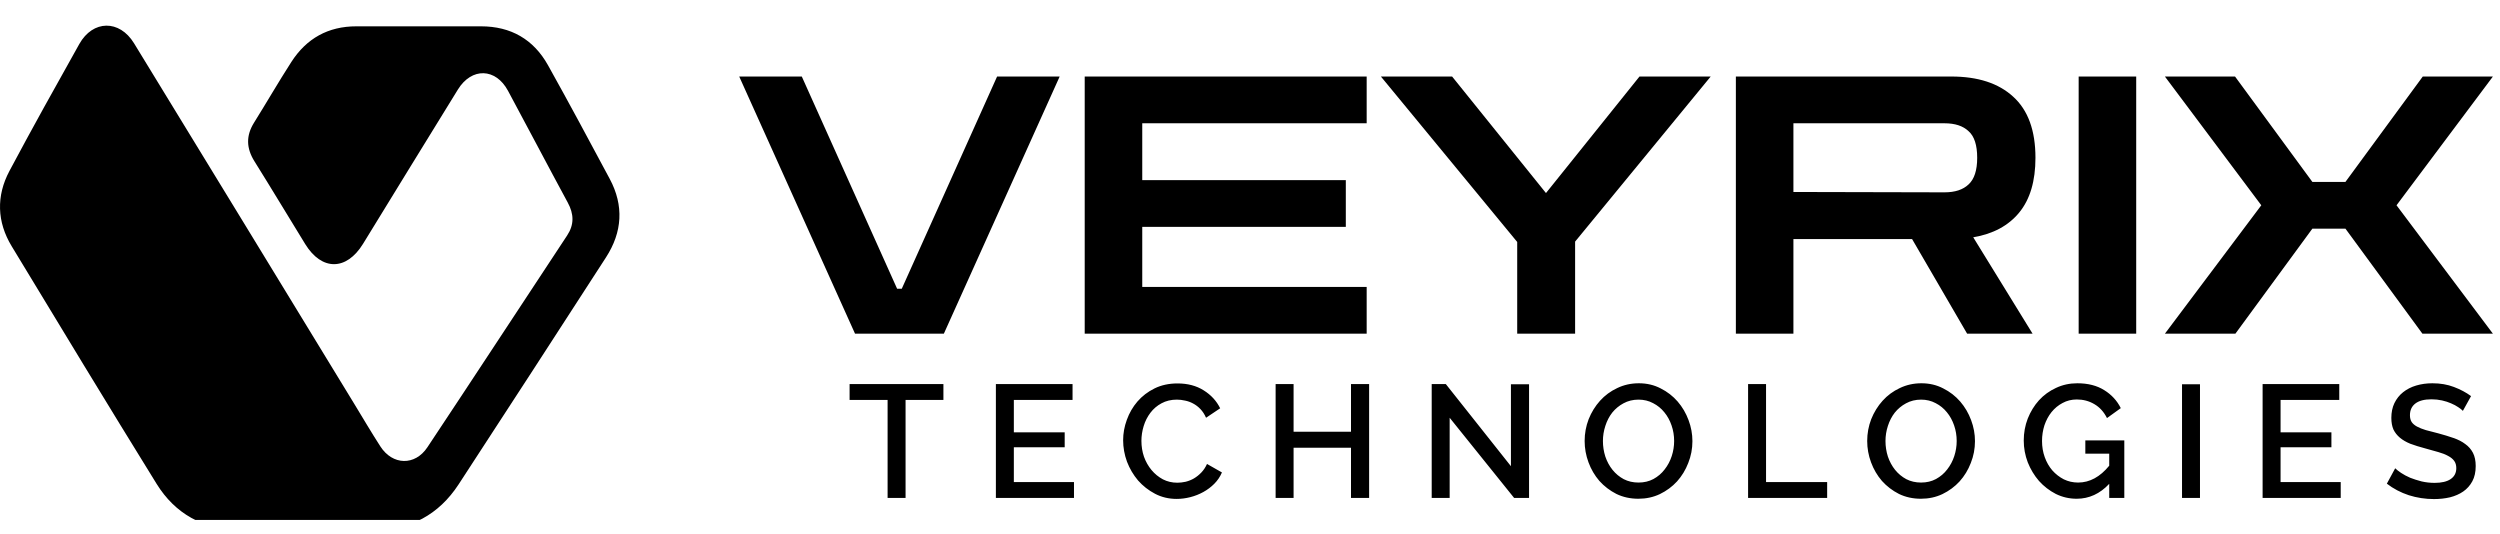
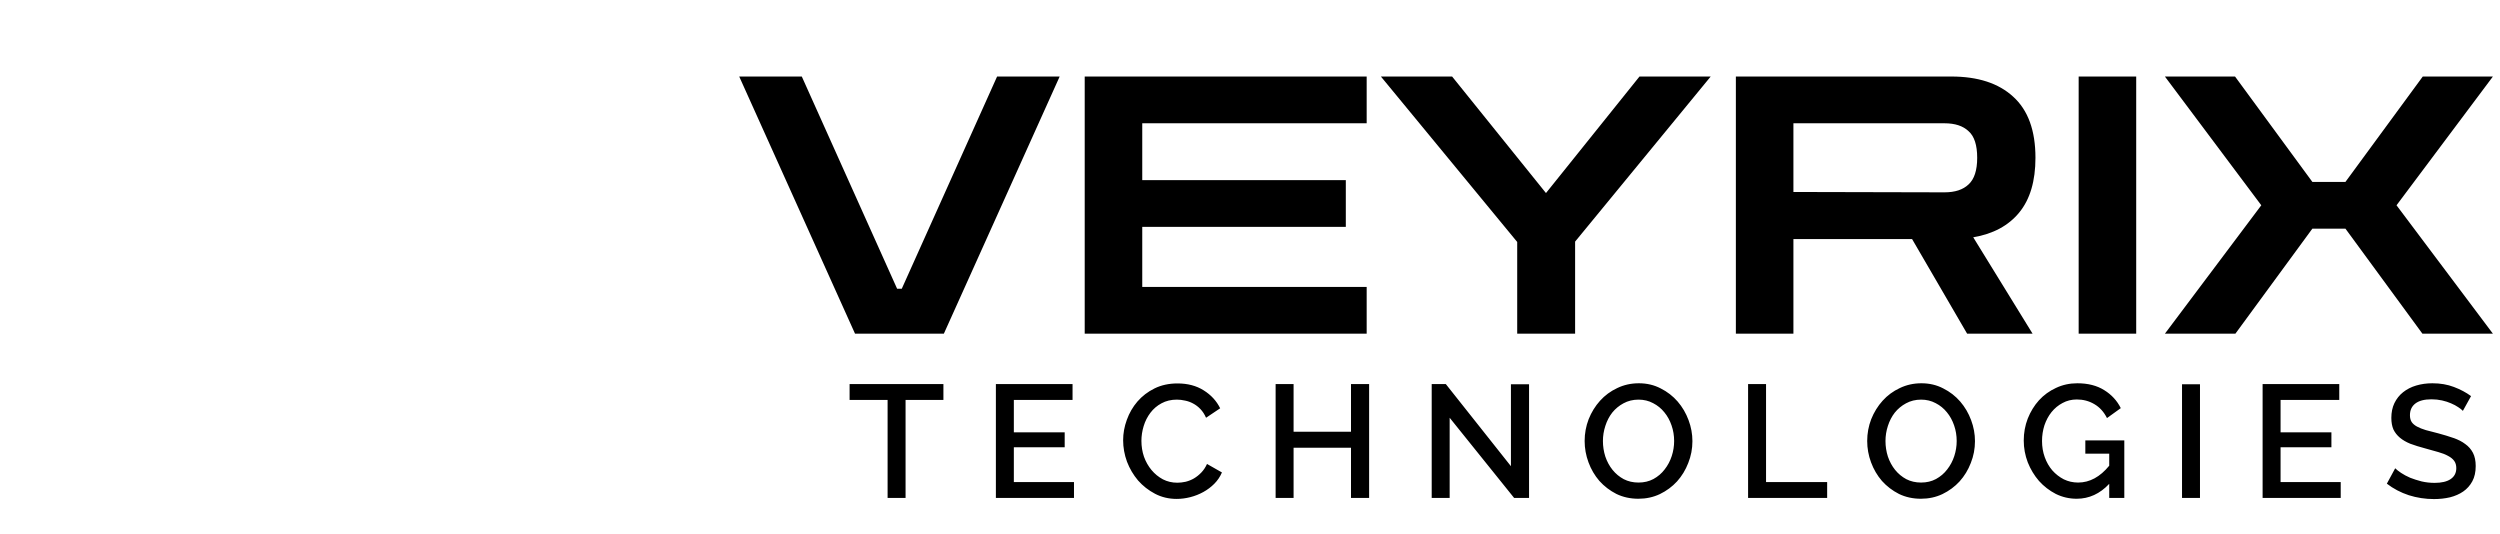
<svg xmlns="http://www.w3.org/2000/svg" width="487" height="104" viewBox="0 0 487 104" fill="none">
  <g clip-path="url(#clip0_18_44)">
    <path d="M59.897 103.253C55.433 103.253 50.964 103.323 46.5 103.237C39.588 103.099 34.116 100.085 30.506 94.251C20.997 78.886 11.637 63.425 2.277 47.969C-0.603 43.218 -0.752 38.183 1.84 33.303C6.261 25 10.848 16.781 15.45 8.573C18.09 3.869 23.274 3.795 26.106 8.424C40.415 31.794 54.676 55.191 68.953 78.577C70.659 81.377 72.318 84.203 74.094 86.96C76.467 90.646 80.83 90.784 83.256 87.131C92.376 73.403 101.405 59.617 110.482 45.863C111.885 43.735 111.8 41.676 110.6 39.463C106.68 32.226 102.861 24.93 98.957 17.682C96.563 13.234 91.885 13.096 89.203 17.432C83.011 27.437 76.883 37.479 70.718 47.5C67.486 52.759 62.681 52.78 59.46 47.553C56.153 42.183 52.916 36.775 49.572 31.431C47.972 28.877 47.892 26.439 49.497 23.88C51.945 19.96 54.255 15.949 56.761 12.061C59.7 7.496 63.929 5.117 69.433 5.128C77.523 5.139 85.614 5.128 93.699 5.128C99.512 5.128 103.928 7.661 106.744 12.696C110.84 20.029 114.808 27.437 118.775 34.844C121.565 40.06 121.234 45.207 118.045 50.14C108.498 64.897 98.947 79.643 89.336 94.358C85.464 100.288 79.897 103.259 72.787 103.264C68.489 103.264 64.19 103.264 59.897 103.264V103.253Z" fill="black" />
  </g>
  <path d="M166.559 65L144 14.907H156.19L174.756 56.243H175.667L194.233 14.907H206.423L183.864 65H166.559ZM211.301 65V14.907H266.228V24.015H222.511V35.085H262.164V44.192H222.511V55.892H266.228V65H211.301ZM295.551 65V47.135L268.999 14.907H282.871L301.156 37.607L319.372 14.907H333.244L306.831 47.065V65H295.551ZM338.147 65V14.907H380.113C385.297 14.907 389.314 16.215 392.163 18.831C395.059 21.446 396.507 25.416 396.507 30.741C396.507 35.271 395.456 38.821 393.354 41.39C391.252 43.959 388.263 45.57 384.386 46.224L395.946 65H383.195L372.476 46.574H349.357V65H338.147ZM378.782 24.015H349.357V37.397L378.782 37.467C380.837 37.467 382.401 36.953 383.476 35.925C384.597 34.898 385.157 33.17 385.157 30.741C385.157 28.265 384.597 26.537 383.476 25.556C382.401 24.529 380.837 24.015 378.782 24.015ZM404.923 65V14.907H416.132V65H404.923ZM421.723 65L440.499 39.989L421.723 14.907H435.385L450.448 35.435H456.893L471.956 14.907H485.618L466.842 39.989L485.618 65H471.886L456.893 44.543H450.448L435.455 65H421.723Z" fill="black" />
  <path d="M183.777 77.911H176.404V97H172.904V77.911H165.5V74.818H183.777V77.911ZM209.213 93.907V97H193.998V74.818H208.932V77.911H197.497V84.222H207.401V87.127H197.497V93.907H209.213ZM218.787 85.753C218.787 84.42 219.026 83.097 219.505 81.785C219.984 80.452 220.672 79.265 221.567 78.223C222.484 77.161 223.598 76.307 224.91 75.661C226.223 75.016 227.712 74.693 229.378 74.693C231.357 74.693 233.054 75.141 234.471 76.036C235.908 76.932 236.98 78.098 237.689 79.535L234.939 81.379C234.648 80.712 234.283 80.15 233.846 79.692C233.408 79.233 232.929 78.869 232.409 78.598C231.909 78.327 231.388 78.14 230.846 78.036C230.305 77.911 229.774 77.848 229.253 77.848C228.128 77.848 227.129 78.088 226.254 78.567C225.4 79.025 224.681 79.639 224.098 80.41C223.515 81.181 223.077 82.045 222.786 83.003C222.494 83.961 222.348 84.919 222.348 85.878C222.348 86.961 222.515 87.992 222.848 88.971C223.202 89.95 223.692 90.814 224.317 91.564C224.942 92.314 225.681 92.918 226.535 93.376C227.389 93.813 228.326 94.032 229.347 94.032C229.868 94.032 230.409 93.969 230.971 93.844C231.555 93.699 232.096 93.48 232.596 93.188C233.117 92.876 233.596 92.491 234.033 92.032C234.471 91.574 234.835 91.022 235.127 90.377L238.032 92.032C237.678 92.866 237.178 93.605 236.533 94.251C235.908 94.876 235.2 95.407 234.408 95.844C233.617 96.281 232.773 96.615 231.877 96.844C230.982 97.073 230.097 97.188 229.222 97.188C227.681 97.188 226.275 96.854 225.004 96.188C223.734 95.521 222.63 94.657 221.692 93.595C220.776 92.511 220.057 91.293 219.537 89.939C219.037 88.564 218.787 87.169 218.787 85.753ZM266.705 74.818V97H263.175V87.221H251.99V97H248.491V74.818H251.99V84.097H263.175V74.818H266.705ZM282.394 81.379V97H278.895V74.818H281.645L294.329 90.814V74.849H297.859V97H294.954L282.394 81.379ZM319.154 97.156C317.592 97.156 316.166 96.844 314.874 96.219C313.604 95.573 312.5 94.73 311.562 93.688C310.646 92.626 309.938 91.418 309.438 90.064C308.938 88.71 308.688 87.325 308.688 85.909C308.688 84.43 308.948 83.014 309.469 81.66C310.011 80.306 310.75 79.108 311.687 78.067C312.625 77.026 313.739 76.203 315.03 75.599C316.322 74.974 317.728 74.662 319.248 74.662C320.81 74.662 322.227 74.995 323.497 75.661C324.788 76.307 325.892 77.161 326.809 78.223C327.725 79.285 328.433 80.493 328.933 81.847C329.433 83.18 329.683 84.545 329.683 85.94C329.683 87.419 329.412 88.835 328.871 90.189C328.35 91.543 327.621 92.741 326.684 93.782C325.747 94.803 324.632 95.625 323.341 96.25C322.07 96.854 320.675 97.156 319.154 97.156ZM312.25 85.909C312.25 86.95 312.406 87.96 312.718 88.939C313.052 89.918 313.52 90.783 314.124 91.532C314.728 92.282 315.457 92.886 316.311 93.345C317.165 93.782 318.123 94.001 319.186 94.001C320.269 94.001 321.237 93.772 322.091 93.313C322.966 92.834 323.695 92.21 324.278 91.439C324.882 90.668 325.34 89.804 325.653 88.846C325.965 87.888 326.122 86.909 326.122 85.909C326.122 84.847 325.955 83.836 325.622 82.878C325.288 81.899 324.82 81.045 324.216 80.316C323.612 79.567 322.883 78.973 322.029 78.536C321.175 78.077 320.227 77.848 319.186 77.848C318.103 77.848 317.124 78.088 316.249 78.567C315.395 79.025 314.666 79.629 314.062 80.379C313.479 81.129 313.031 81.993 312.718 82.972C312.406 83.93 312.25 84.909 312.25 85.909ZM340.527 97V74.818H344.026V93.907H355.93V97H340.527ZM374.196 97.156C372.634 97.156 371.207 96.844 369.916 96.219C368.646 95.573 367.542 94.73 366.604 93.688C365.688 92.626 364.98 91.418 364.48 90.064C363.98 88.71 363.73 87.325 363.73 85.909C363.73 84.43 363.99 83.014 364.511 81.66C365.053 80.306 365.792 79.108 366.729 78.067C367.667 77.026 368.781 76.203 370.072 75.599C371.364 74.974 372.77 74.662 374.29 74.662C375.852 74.662 377.269 74.995 378.539 75.661C379.83 76.307 380.934 77.161 381.851 78.223C382.767 79.285 383.475 80.493 383.975 81.847C384.475 83.18 384.725 84.545 384.725 85.94C384.725 87.419 384.454 88.835 383.913 90.189C383.392 91.543 382.663 92.741 381.726 93.782C380.789 94.803 379.674 95.625 378.383 96.25C377.112 96.854 375.717 97.156 374.196 97.156ZM367.292 85.909C367.292 86.95 367.448 87.96 367.76 88.939C368.094 89.918 368.562 90.783 369.166 91.532C369.77 92.282 370.499 92.886 371.353 93.345C372.207 93.782 373.165 94.001 374.228 94.001C375.311 94.001 376.279 93.772 377.133 93.313C378.008 92.834 378.737 92.21 379.32 91.439C379.924 90.668 380.382 89.804 380.695 88.846C381.007 87.888 381.163 86.909 381.163 85.909C381.163 84.847 380.997 83.836 380.664 82.878C380.33 81.899 379.862 81.045 379.258 80.316C378.654 79.567 377.925 78.973 377.071 78.536C376.217 78.077 375.269 77.848 374.228 77.848C373.144 77.848 372.166 78.088 371.291 78.567C370.437 79.025 369.708 79.629 369.104 80.379C368.521 81.129 368.073 81.993 367.76 82.972C367.448 83.93 367.292 84.909 367.292 85.909ZM410.878 94.251C409.066 96.188 406.952 97.156 404.536 97.156C403.099 97.156 401.745 96.844 400.474 96.219C399.225 95.573 398.131 94.73 397.194 93.688C396.277 92.626 395.548 91.418 395.007 90.064C394.486 88.689 394.226 87.273 394.226 85.815C394.226 84.316 394.486 82.889 395.007 81.535C395.548 80.181 396.277 78.994 397.194 77.973C398.131 76.953 399.235 76.151 400.506 75.568C401.776 74.963 403.161 74.662 404.661 74.662C406.744 74.662 408.493 75.109 409.91 76.005C411.326 76.88 412.399 78.046 413.128 79.504L410.441 81.441C409.837 80.233 409.014 79.327 407.973 78.723C406.952 78.119 405.817 77.817 404.567 77.817C403.546 77.817 402.62 78.046 401.786 78.504C400.953 78.942 400.235 79.535 399.631 80.285C399.048 81.014 398.589 81.868 398.256 82.847C397.944 83.826 397.787 84.847 397.787 85.909C397.787 87.034 397.964 88.085 398.319 89.064C398.673 90.043 399.162 90.897 399.787 91.626C400.433 92.355 401.182 92.939 402.036 93.376C402.89 93.792 403.817 94.001 404.817 94.001C407.066 94.001 409.087 92.907 410.878 90.72V88.377H406.223V85.784H413.815V97H410.878V94.251ZM425.058 97V74.849H428.557V97H425.058ZM455.971 93.907V97H440.756V74.818H455.69V77.911H444.255V84.222H454.159V87.127H444.255V93.907H455.971ZM479.768 80.035C479.559 79.806 479.257 79.567 478.862 79.317C478.466 79.046 477.997 78.796 477.456 78.567C476.935 78.338 476.352 78.15 475.706 78.004C475.06 77.859 474.373 77.786 473.644 77.786C472.269 77.786 471.228 78.057 470.52 78.598C469.812 79.14 469.457 79.9 469.457 80.879C469.457 81.42 469.572 81.868 469.801 82.222C470.03 82.555 470.374 82.847 470.832 83.097C471.29 83.347 471.863 83.576 472.55 83.784C473.238 83.972 474.04 84.18 474.956 84.409C476.039 84.701 477.029 85.003 477.924 85.315C478.841 85.628 479.611 86.023 480.236 86.502C480.882 86.961 481.382 87.534 481.736 88.221C482.09 88.908 482.267 89.762 482.267 90.783C482.267 91.949 482.048 92.939 481.611 93.751C481.173 94.563 480.58 95.23 479.83 95.75C479.101 96.25 478.247 96.625 477.268 96.875C476.289 97.104 475.248 97.219 474.144 97.219C472.457 97.219 470.822 96.969 469.239 96.469C467.656 95.948 466.229 95.198 464.959 94.219L466.583 91.22C466.854 91.491 467.239 91.793 467.739 92.126C468.239 92.459 468.822 92.772 469.489 93.063C470.176 93.334 470.926 93.574 471.738 93.782C472.55 93.969 473.394 94.063 474.269 94.063C475.602 94.063 476.633 93.824 477.362 93.345C478.112 92.845 478.487 92.126 478.487 91.189C478.487 90.626 478.351 90.158 478.08 89.783C477.81 89.408 477.414 89.085 476.893 88.814C476.373 88.523 475.737 88.273 474.987 88.065C474.238 87.835 473.384 87.596 472.426 87.346C471.322 87.054 470.353 86.752 469.52 86.44C468.708 86.107 468.031 85.711 467.489 85.253C466.948 84.795 466.531 84.263 466.239 83.659C465.969 83.035 465.833 82.285 465.833 81.41C465.833 80.327 466.031 79.369 466.427 78.536C466.844 77.682 467.406 76.974 468.114 76.411C468.843 75.828 469.697 75.391 470.676 75.099C471.655 74.807 472.707 74.662 473.831 74.662C475.373 74.662 476.768 74.901 478.018 75.38C479.288 75.859 480.403 76.453 481.361 77.161L479.768 80.035Z" fill="black" />
  <defs>
    <clipPath id="clip0_18_44">
-       <rect width="120.669" height="98.28" fill="white" transform="translate(0 3)" />
-     </clipPath>
+       </clipPath>
  </defs>
</svg>